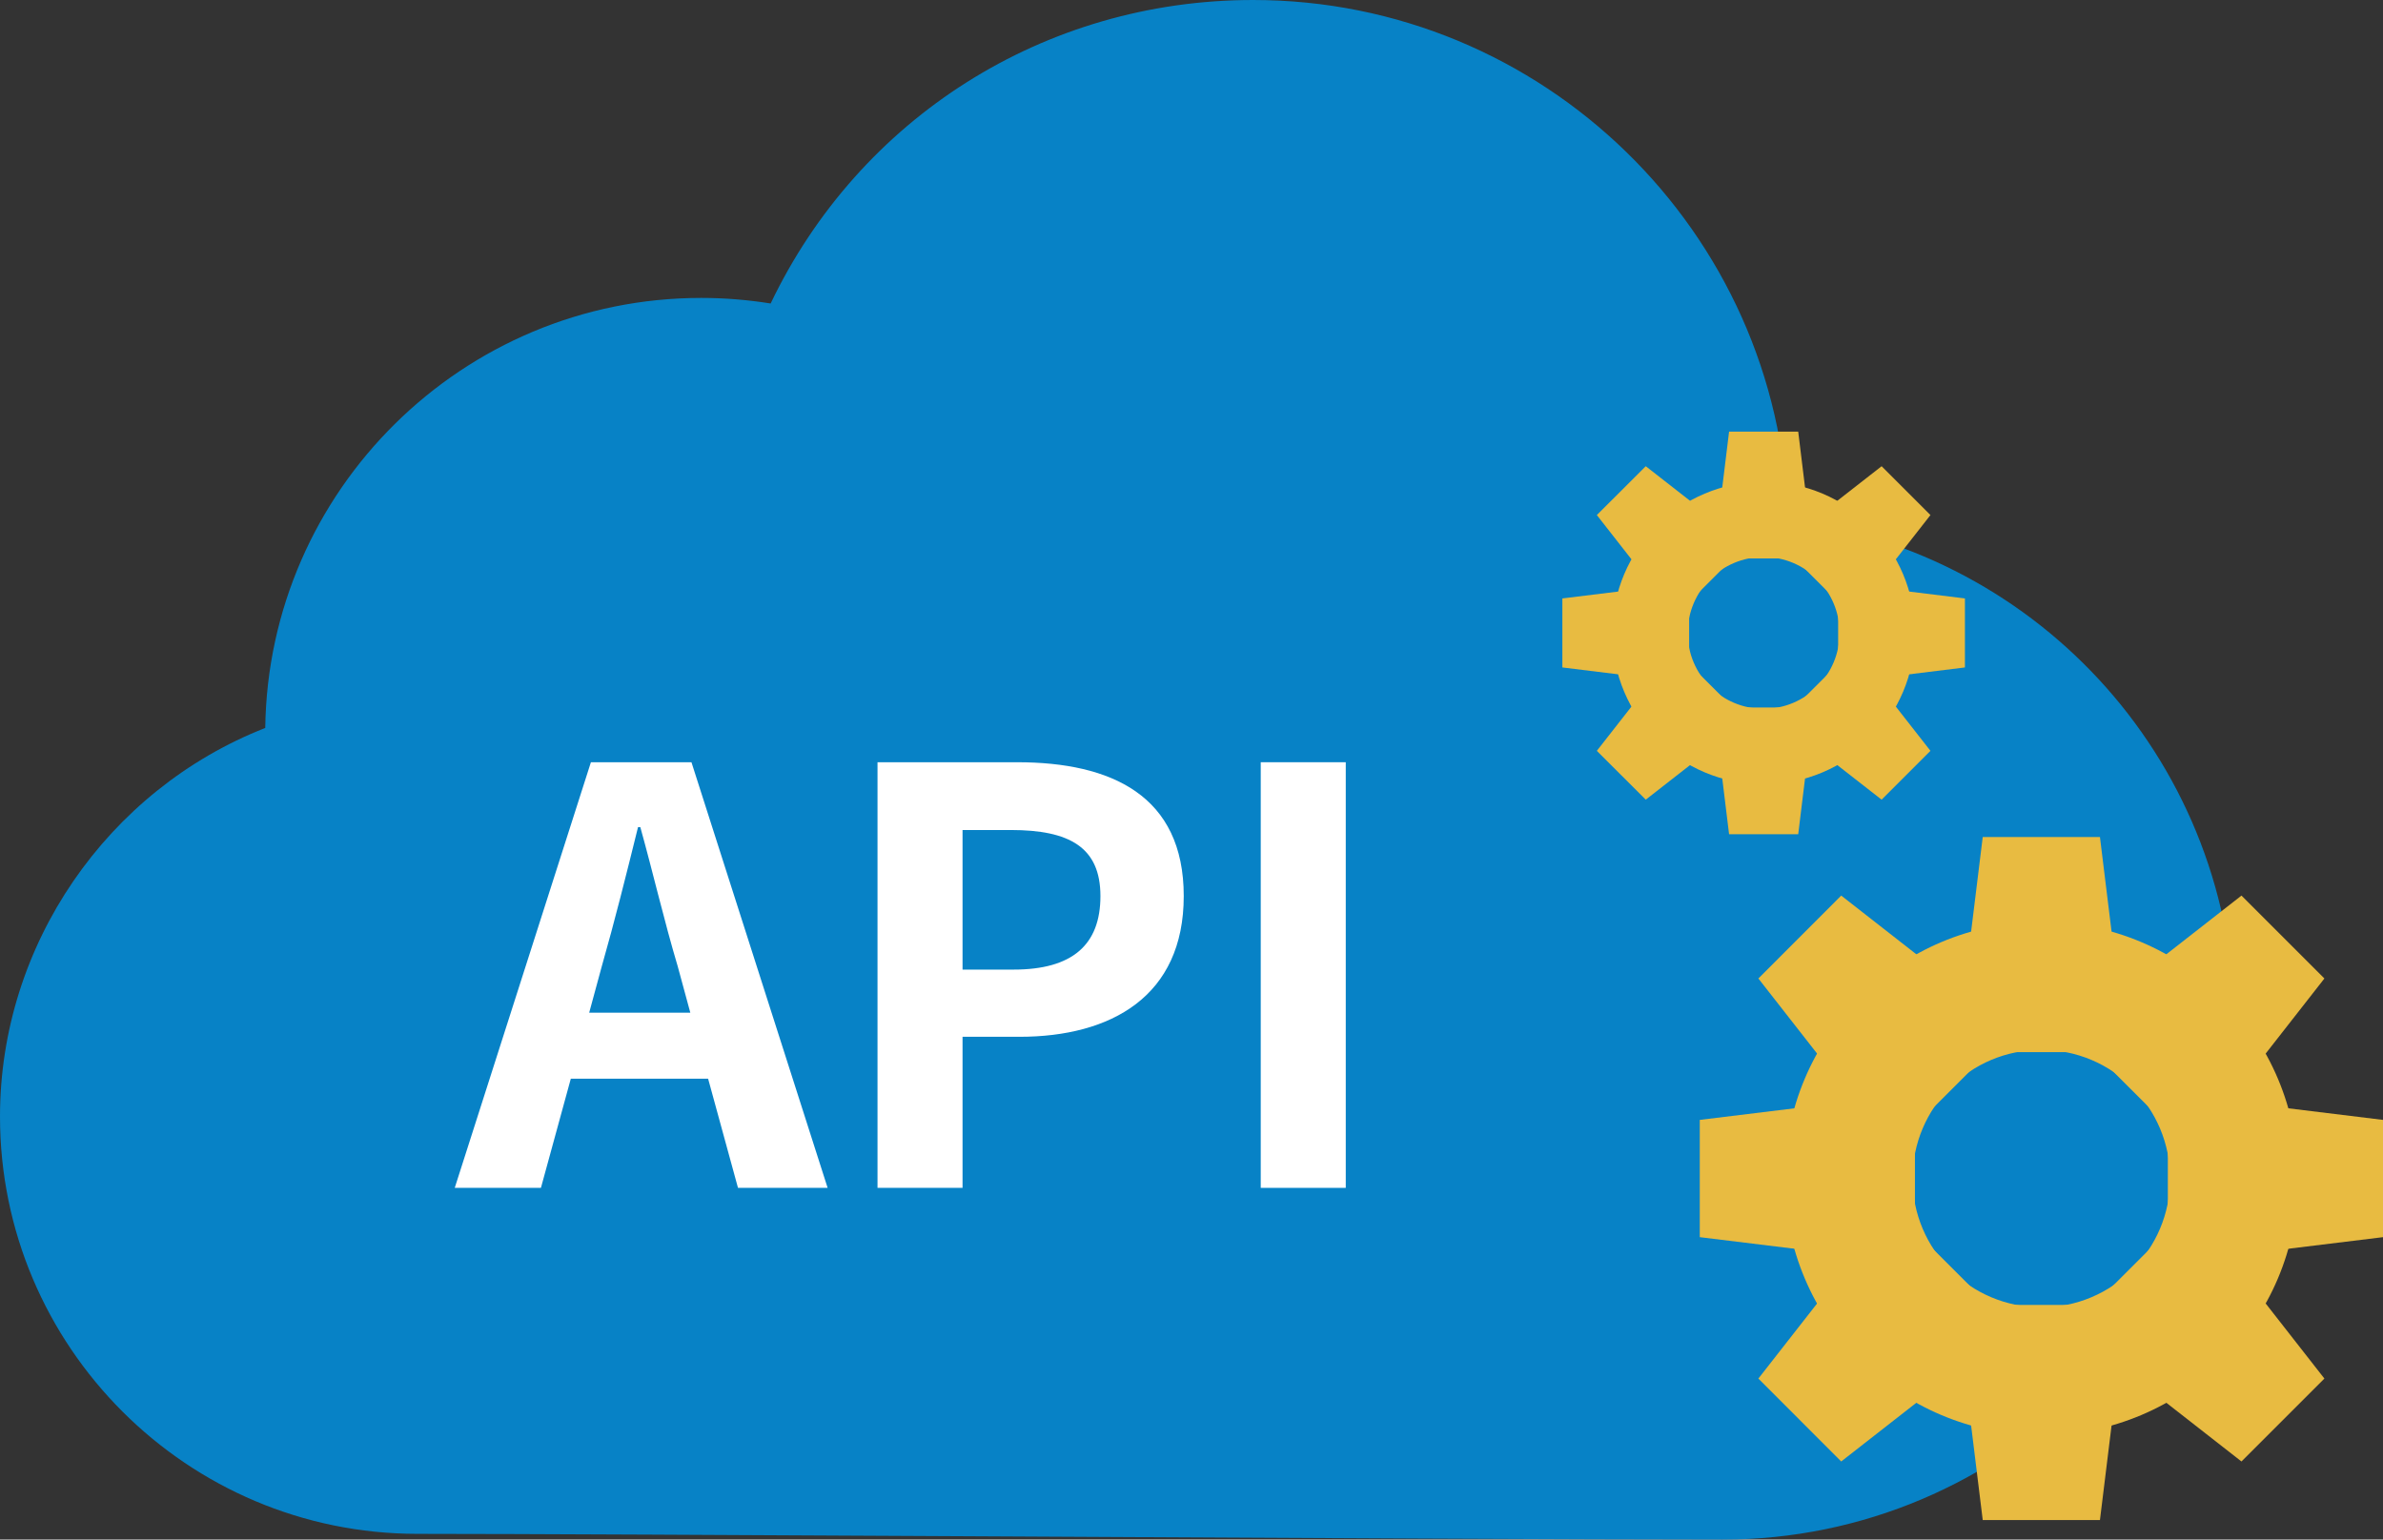
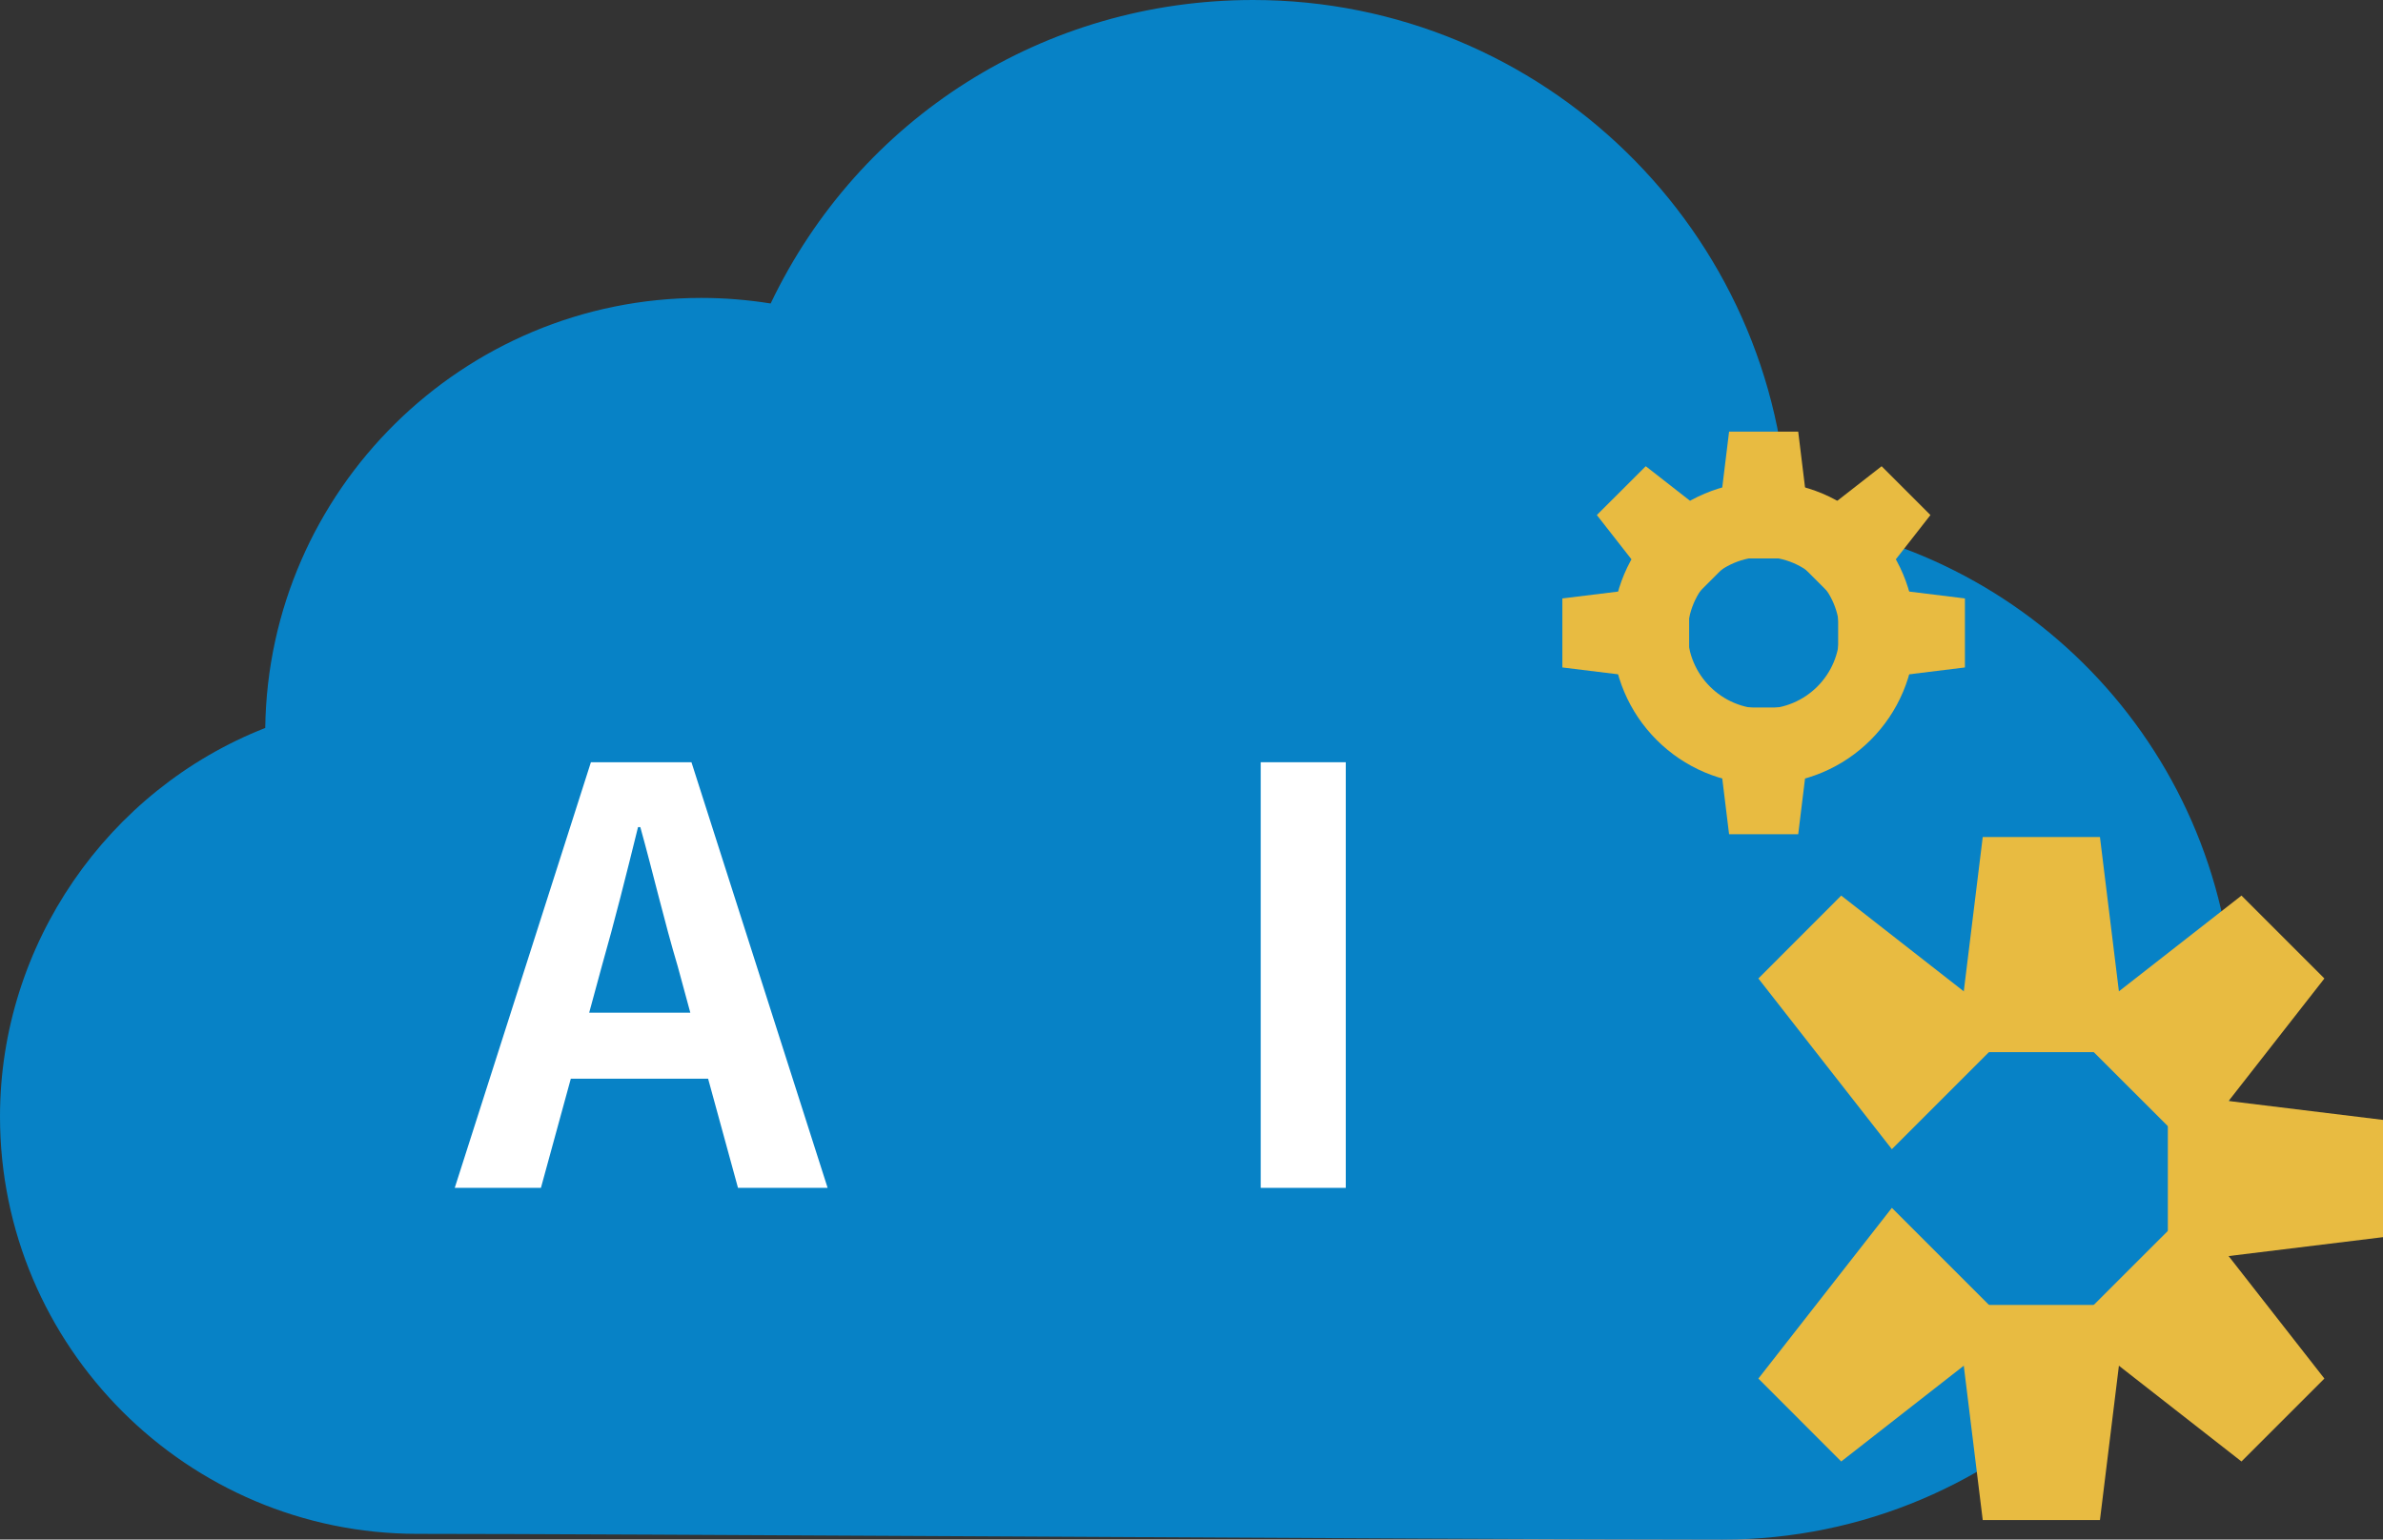
<svg xmlns="http://www.w3.org/2000/svg" id="_レイヤー_1" viewBox="0 0 248.86 160.82">
  <rect x="0" y="0" width="248.86" height="160.82" fill="#333333" stroke="none" />
  <defs>
    <style>.cls-1{fill:#fff;}.cls-1,.cls-2,.cls-3{stroke-width:0px;}.cls-2{fill:#e8bb41;}.cls-3{fill:#0782c6;}</style>
  </defs>
  <path class="cls-3" d="m186.71,54.31c-.83-30.09-25.57-54.31-55.85-54.31-21.78,0-41.11,12.31-50.38,31.7-2.39-.38-4.81-.58-7.25-.58-24.9,0-45.2,20.09-45.53,44.92C11.21,82.51,0,98.68,0,116.63c0,24.04,19.56,43.59,43.59,43.59,10.04,0,34.93.13,61.29.27,29.91.16,60.84.33,75,.33,29.49,0,53.48-23.99,53.48-53.48,0-27.28-20.13-49.7-46.66-53.04Z" />
  <path class="cls-1" d="m61.71,79.62h10.5l14.22,44.46h-9.36l-3.12-11.4h-14.34l-3.12,11.4h-9l14.22-44.46Zm10.38,26.16l-1.32-4.86c-1.38-4.62-2.58-9.78-3.9-14.52h-.24c-1.2,4.86-2.46,9.9-3.78,14.52l-1.32,4.86h10.56Z" />
-   <path class="cls-1" d="m91.64,79.62h14.58c9.84,0,17.4,3.48,17.4,13.98s-7.62,14.7-17.16,14.7h-5.94v15.78h-8.88v-44.46Zm14.22,21.66c6.12,0,9.06-2.58,9.06-7.68s-3.24-6.9-9.36-6.9h-5.04v14.58h5.34Z" />
  <path class="cls-1" d="m131.66,79.62h8.88v44.46h-8.88v-44.46Z" />
  <polygon class="cls-2" points="222.06 109.9 204.3 109.9 207.06 87.43 219.3 87.43 222.06 109.9" />
  <polygon class="cls-2" points="204.3 136.31 222.06 136.31 219.3 158.78 207.06 158.78 204.3 136.31" />
  <polygon class="cls-2" points="210.12 107.49 197.57 120.04 183.63 102.21 192.28 93.55 210.12 107.49" />
  <polygon class="cls-2" points="216.24 138.72 228.8 126.17 242.74 144 234.08 152.66 216.24 138.72" />
-   <polygon class="cls-2" points="199.98 114.23 199.98 131.98 177.51 129.23 177.51 116.98 199.98 114.23" />
  <polygon class="cls-2" points="226.39 131.98 226.39 114.23 248.86 116.98 248.86 129.23 226.39 131.98" />
  <polygon class="cls-2" points="197.57 126.17 210.12 138.72 192.28 152.66 183.63 144 197.57 126.17" />
  <polygon class="cls-2" points="228.8 120.04 216.24 107.49 234.08 93.55 242.74 102.21 228.8 120.04" />
-   <path class="cls-2" d="m213.18,96.3c-14.81,0-26.81,12-26.81,26.81s12,26.81,26.81,26.81,26.81-12,26.81-26.81-12-26.81-26.81-26.81Zm0,40.26c-7.43,0-13.45-6.02-13.45-13.45s6.02-13.45,13.45-13.45,13.45,6.02,13.45,13.45-6.02,13.45-13.45,13.45Z" />
  <polygon class="cls-2" points="189.41 58.33 178.95 58.33 180.57 45.09 187.79 45.09 189.41 58.33" />
  <polygon class="cls-2" points="178.95 73.9 189.41 73.9 187.79 87.14 180.57 87.14 178.95 73.9" />
  <polygon class="cls-2" points="182.38 56.91 174.98 64.31 166.76 53.8 171.87 48.7 182.38 56.91" />
-   <polygon class="cls-2" points="185.98 75.32 193.38 67.92 201.6 78.43 196.5 83.53 185.98 75.32" />
  <polygon class="cls-2" points="176.4 60.88 176.4 71.35 163.16 69.72 163.16 62.51 176.4 60.88" />
  <polygon class="cls-2" points="191.96 71.35 191.96 60.88 205.2 62.51 205.2 69.72 191.96 71.35" />
-   <polygon class="cls-2" points="174.98 67.92 182.38 75.32 171.87 83.53 166.76 78.43 174.98 67.92" />
  <polygon class="cls-2" points="193.38 64.31 185.98 56.91 196.5 48.7 201.6 53.8 193.38 64.31" />
  <path class="cls-2" d="m184.18,50.32c-8.73,0-15.8,7.07-15.8,15.8s7.07,15.8,15.8,15.8,15.8-7.07,15.8-15.8-7.07-15.8-15.8-15.8Zm0,23.72c-4.38,0-7.93-3.55-7.93-7.93s3.55-7.93,7.93-7.93,7.93,3.55,7.93,7.93-3.55,7.93-7.93,7.93Z" />
</svg>